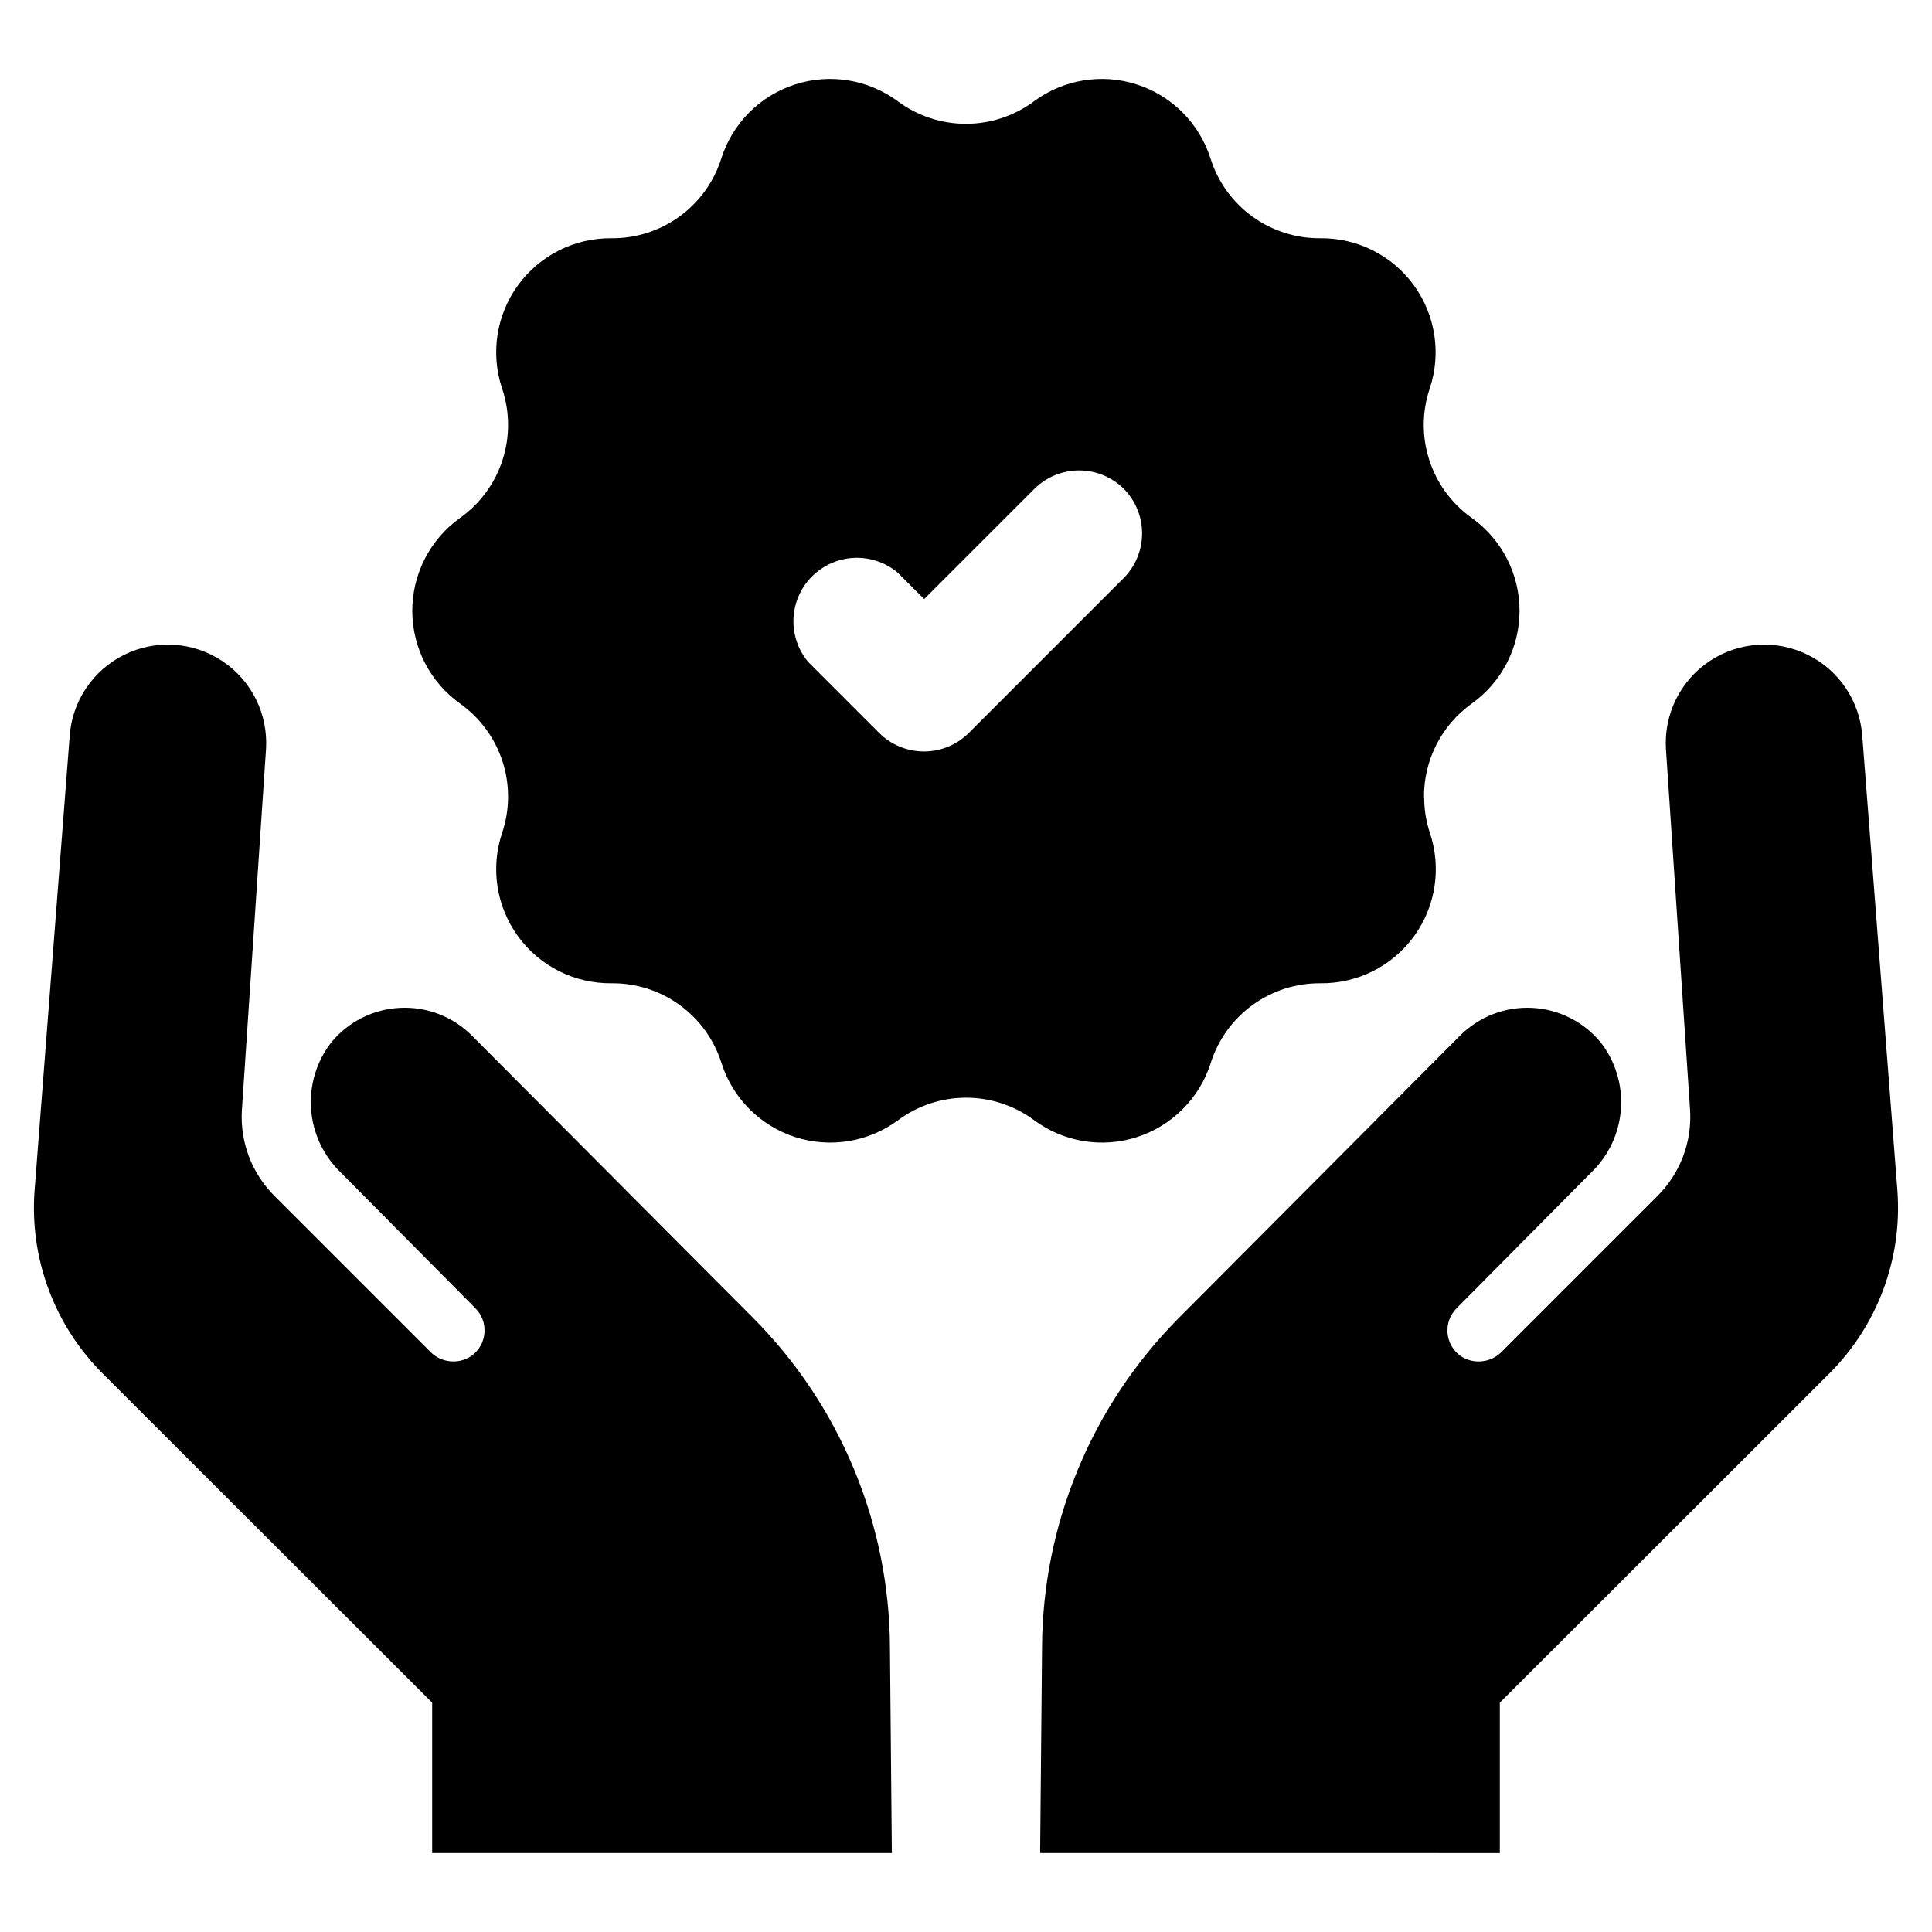
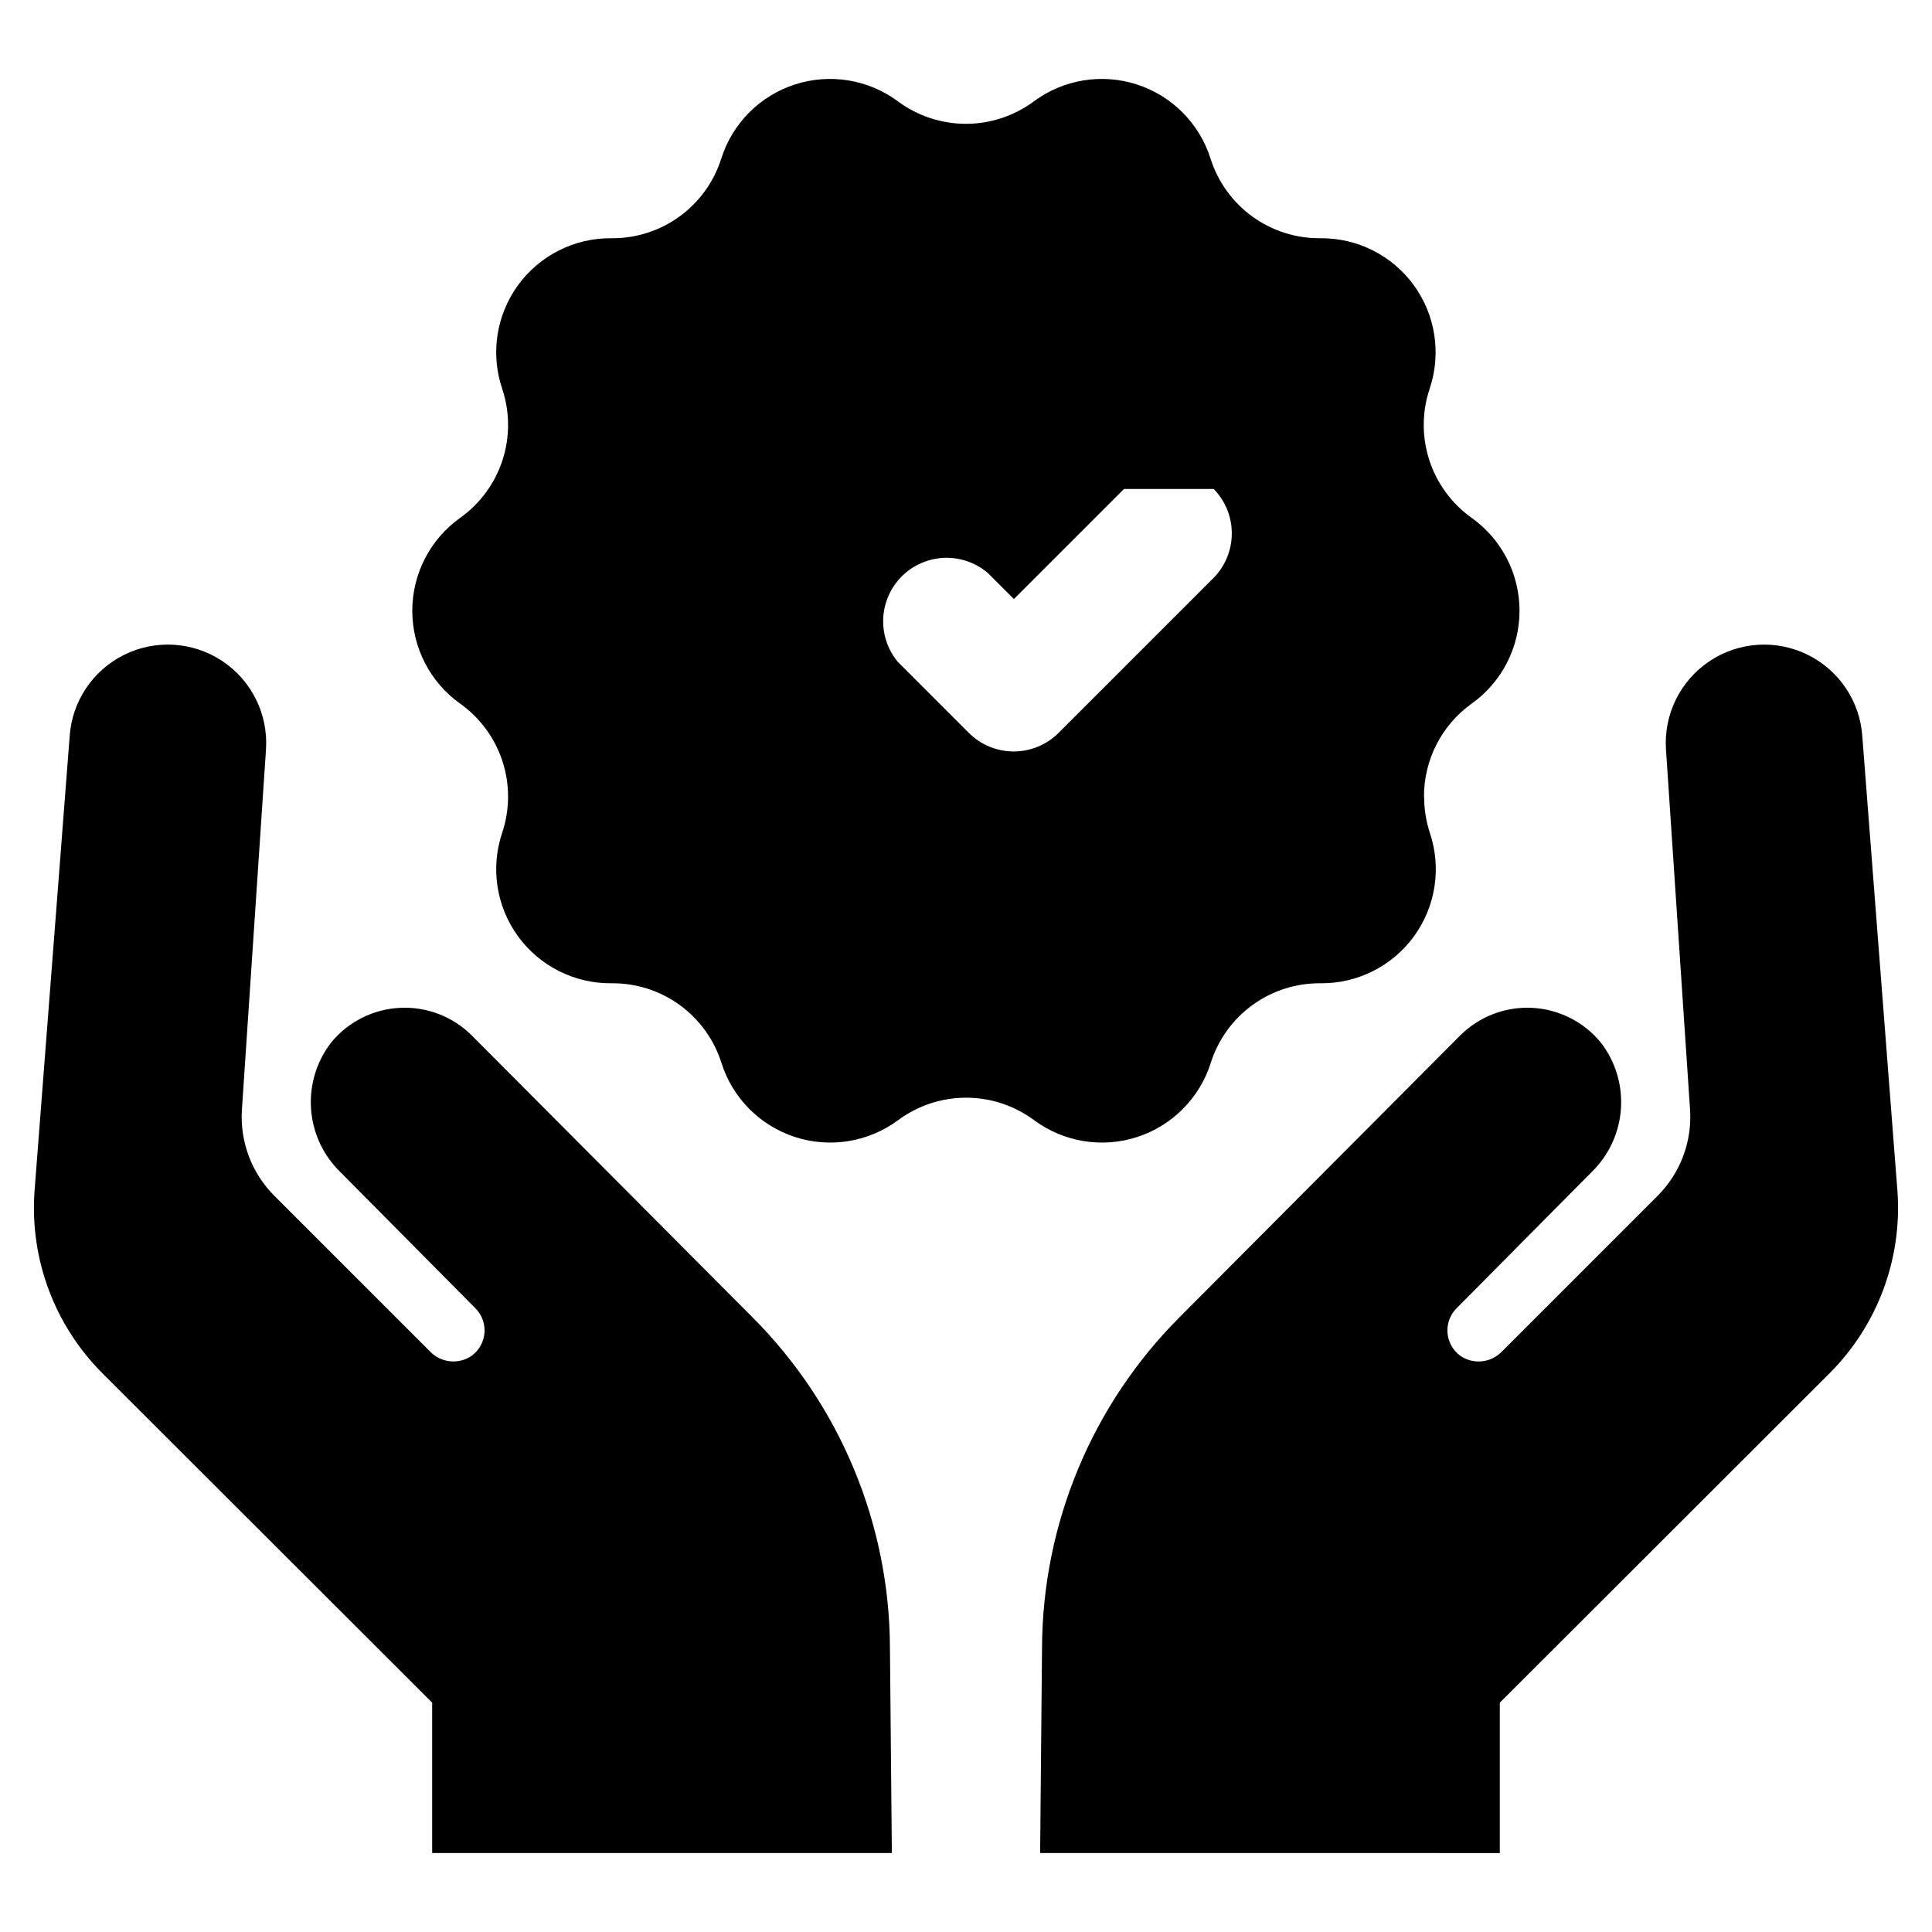
<svg xmlns="http://www.w3.org/2000/svg" fill="#000000" width="800px" height="800px" version="1.1" viewBox="144 144 512 512">
-   <path d="m646.86 459.9c1.215 17.875-5.363 35.398-18.035 48.062l-87.359 87.262v39.852l-121.82-0.004 0.504-54.41c0.129-32.871 13.238-64.359 36.473-87.613l74.363-74.664c5.023-4.996 11.918-7.644 18.992-7.297 7.074 0.344 13.676 3.652 18.191 9.113 3.918 5.027 5.84 11.332 5.391 17.691-0.445 6.363-3.227 12.332-7.812 16.766l-35.719 36.023c-1.734 1.723-2.621 4.121-2.426 6.559 0.195 2.434 1.449 4.66 3.434 6.086 3.453 2.344 8.094 1.852 10.984-1.156l41.262-41.262c5.965-5.969 9.102-14.199 8.613-22.621l-6.398-95.723v-0.004c-0.594-9.297 3.816-18.203 11.57-23.363 7.758-5.164 17.676-5.797 26.023-1.664 8.348 4.133 13.855 12.406 14.449 21.703zm-266.51 175.17-0.504-54.41c-0.125-32.871-13.238-64.363-36.477-87.613l-74.363-74.664c-5.023-4.996-11.914-7.644-18.992-7.297-7.074 0.344-13.676 3.652-18.188 9.113-3.922 5.027-5.84 11.332-5.394 17.691 0.445 6.363 3.227 12.332 7.812 16.766l35.719 36.023c1.734 1.723 2.621 4.121 2.426 6.559-0.191 2.434-1.449 4.66-3.434 6.086-3.453 2.344-8.094 1.852-10.984-1.156l-41.262-41.262c-5.965-5.969-9.102-14.199-8.613-22.621l6.398-95.723v-0.004c0.594-9.297-3.816-18.203-11.57-23.363-7.754-5.164-17.676-5.797-26.023-1.664-8.348 4.133-13.855 12.406-14.449 21.703l-9.32 120.66c-1.215 17.875 5.363 35.398 18.035 48.062l87.359 87.262v39.852zm141.07-279.87v0.004c-0.012 3.234 0.5 6.449 1.512 9.52 3.109 9.27 1.551 19.469-4.191 27.379-5.742 7.91-14.953 12.559-24.73 12.473-6.488-0.07-12.828 1.949-18.082 5.758-5.254 3.812-9.141 9.211-11.086 15.402-2.961 9.301-10.23 16.598-19.516 19.598-9.285 2.996-19.449 1.328-27.289-4.481-5.211-3.867-11.523-5.953-18.012-5.953-6.488 0-12.801 2.086-18.012 5.953-7.84 5.809-18.004 7.477-27.289 4.481-9.285-3-16.555-10.297-19.516-19.598-1.945-6.191-5.832-11.59-11.086-15.402-5.254-3.809-11.594-5.828-18.082-5.758-9.785 0.102-19.012-4.539-24.766-12.453-5.754-7.914-7.32-18.121-4.203-27.398 2.062-6.148 2.098-12.797 0.094-18.969-2.008-6.168-5.941-11.527-11.23-15.289-7.953-5.672-12.676-14.84-12.676-24.609 0-9.773 4.723-18.941 12.676-24.613 5.289-3.758 9.223-9.121 11.23-15.289 2.004-6.168 1.969-12.82-0.094-18.969-3.113-9.266-1.551-19.465 4.188-27.379 5.742-7.91 14.953-12.559 24.73-12.473 6.488 0.07 12.828-1.949 18.082-5.758 5.254-3.812 9.141-9.211 11.09-15.402 2.957-9.301 10.227-16.598 19.512-19.594 9.289-3 19.449-1.332 27.289 4.481 5.211 3.863 11.527 5.949 18.012 5.949 6.488 0 12.801-2.086 18.012-5.949 7.84-5.812 18.004-7.481 27.289-4.481 9.285 2.996 16.555 10.293 19.516 19.594 1.945 6.191 5.832 11.59 11.086 15.402 5.254 3.809 11.594 5.828 18.086 5.758 9.773-0.086 18.984 4.562 24.727 12.473 5.742 7.914 7.301 18.113 4.191 27.379-2.066 6.148-2.102 12.801-0.094 18.969 2.004 6.168 5.941 11.531 11.227 15.289 7.953 5.672 12.676 14.84 12.676 24.613 0 9.77-4.723 18.938-12.676 24.609-7.992 5.715-12.711 14.961-12.645 24.789zm-79.555-81.613c-3.152-3.152-7.43-4.922-11.887-4.922-4.461 0-8.734 1.77-11.891 4.922l-29.172 29.168-6.953-6.953v0.004c-4.32-3.656-10.188-4.898-15.617-3.301-5.43 1.594-9.691 5.812-11.344 11.227-1.656 5.41-0.477 11.293 3.133 15.652l18.844 18.844-0.004-0.004c3.156 3.152 7.434 4.922 11.891 4.922 4.461 0 8.734-1.77 11.891-4.922l41.062-41.062v0.004c3.094-3.141 4.836-7.371 4.844-11.781 0.008-4.406-1.711-8.645-4.797-11.797z" />
+   <path d="m646.86 459.9c1.215 17.875-5.363 35.398-18.035 48.062l-87.359 87.262v39.852l-121.82-0.004 0.504-54.41c0.129-32.871 13.238-64.359 36.473-87.613l74.363-74.664c5.023-4.996 11.918-7.644 18.992-7.297 7.074 0.344 13.676 3.652 18.191 9.113 3.918 5.027 5.84 11.332 5.391 17.691-0.445 6.363-3.227 12.332-7.812 16.766l-35.719 36.023c-1.734 1.723-2.621 4.121-2.426 6.559 0.195 2.434 1.449 4.66 3.434 6.086 3.453 2.344 8.094 1.852 10.984-1.156l41.262-41.262c5.965-5.969 9.102-14.199 8.613-22.621l-6.398-95.723v-0.004c-0.594-9.297 3.816-18.203 11.57-23.363 7.758-5.164 17.676-5.797 26.023-1.664 8.348 4.133 13.855 12.406 14.449 21.703zm-266.51 175.17-0.504-54.41c-0.125-32.871-13.238-64.363-36.477-87.613l-74.363-74.664c-5.023-4.996-11.914-7.644-18.992-7.297-7.074 0.344-13.676 3.652-18.188 9.113-3.922 5.027-5.84 11.332-5.394 17.691 0.445 6.363 3.227 12.332 7.812 16.766l35.719 36.023c1.734 1.723 2.621 4.121 2.426 6.559-0.191 2.434-1.449 4.66-3.434 6.086-3.453 2.344-8.094 1.852-10.984-1.156l-41.262-41.262c-5.965-5.969-9.102-14.199-8.613-22.621l6.398-95.723v-0.004c0.594-9.297-3.816-18.203-11.57-23.363-7.754-5.164-17.676-5.797-26.023-1.664-8.348 4.133-13.855 12.406-14.449 21.703l-9.32 120.66c-1.215 17.875 5.363 35.398 18.035 48.062l87.359 87.262v39.852zm141.07-279.87v0.004c-0.012 3.234 0.5 6.449 1.512 9.52 3.109 9.27 1.551 19.469-4.191 27.379-5.742 7.91-14.953 12.559-24.73 12.473-6.488-0.07-12.828 1.949-18.082 5.758-5.254 3.812-9.141 9.211-11.086 15.402-2.961 9.301-10.23 16.598-19.516 19.598-9.285 2.996-19.449 1.328-27.289-4.481-5.211-3.867-11.523-5.953-18.012-5.953-6.488 0-12.801 2.086-18.012 5.953-7.84 5.809-18.004 7.477-27.289 4.481-9.285-3-16.555-10.297-19.516-19.598-1.945-6.191-5.832-11.59-11.086-15.402-5.254-3.809-11.594-5.828-18.082-5.758-9.785 0.102-19.012-4.539-24.766-12.453-5.754-7.914-7.32-18.121-4.203-27.398 2.062-6.148 2.098-12.797 0.094-18.969-2.008-6.168-5.941-11.527-11.23-15.289-7.953-5.672-12.676-14.84-12.676-24.609 0-9.773 4.723-18.941 12.676-24.613 5.289-3.758 9.223-9.121 11.23-15.289 2.004-6.168 1.969-12.82-0.094-18.969-3.113-9.266-1.551-19.465 4.188-27.379 5.742-7.91 14.953-12.559 24.73-12.473 6.488 0.07 12.828-1.949 18.082-5.758 5.254-3.812 9.141-9.211 11.09-15.402 2.957-9.301 10.227-16.598 19.512-19.594 9.289-3 19.449-1.332 27.289 4.481 5.211 3.863 11.527 5.949 18.012 5.949 6.488 0 12.801-2.086 18.012-5.949 7.84-5.812 18.004-7.481 27.289-4.481 9.285 2.996 16.555 10.293 19.516 19.594 1.945 6.191 5.832 11.59 11.086 15.402 5.254 3.809 11.594 5.828 18.086 5.758 9.773-0.086 18.984 4.562 24.727 12.473 5.742 7.914 7.301 18.113 4.191 27.379-2.066 6.148-2.102 12.801-0.094 18.969 2.004 6.168 5.941 11.531 11.227 15.289 7.953 5.672 12.676 14.84 12.676 24.613 0 9.77-4.723 18.938-12.676 24.609-7.992 5.715-12.711 14.961-12.645 24.789zm-79.555-81.613l-29.172 29.168-6.953-6.953v0.004c-4.32-3.656-10.188-4.898-15.617-3.301-5.43 1.594-9.691 5.812-11.344 11.227-1.656 5.41-0.477 11.293 3.133 15.652l18.844 18.844-0.004-0.004c3.156 3.152 7.434 4.922 11.891 4.922 4.461 0 8.734-1.77 11.891-4.922l41.062-41.062v0.004c3.094-3.141 4.836-7.371 4.844-11.781 0.008-4.406-1.711-8.645-4.797-11.797z" />
</svg>